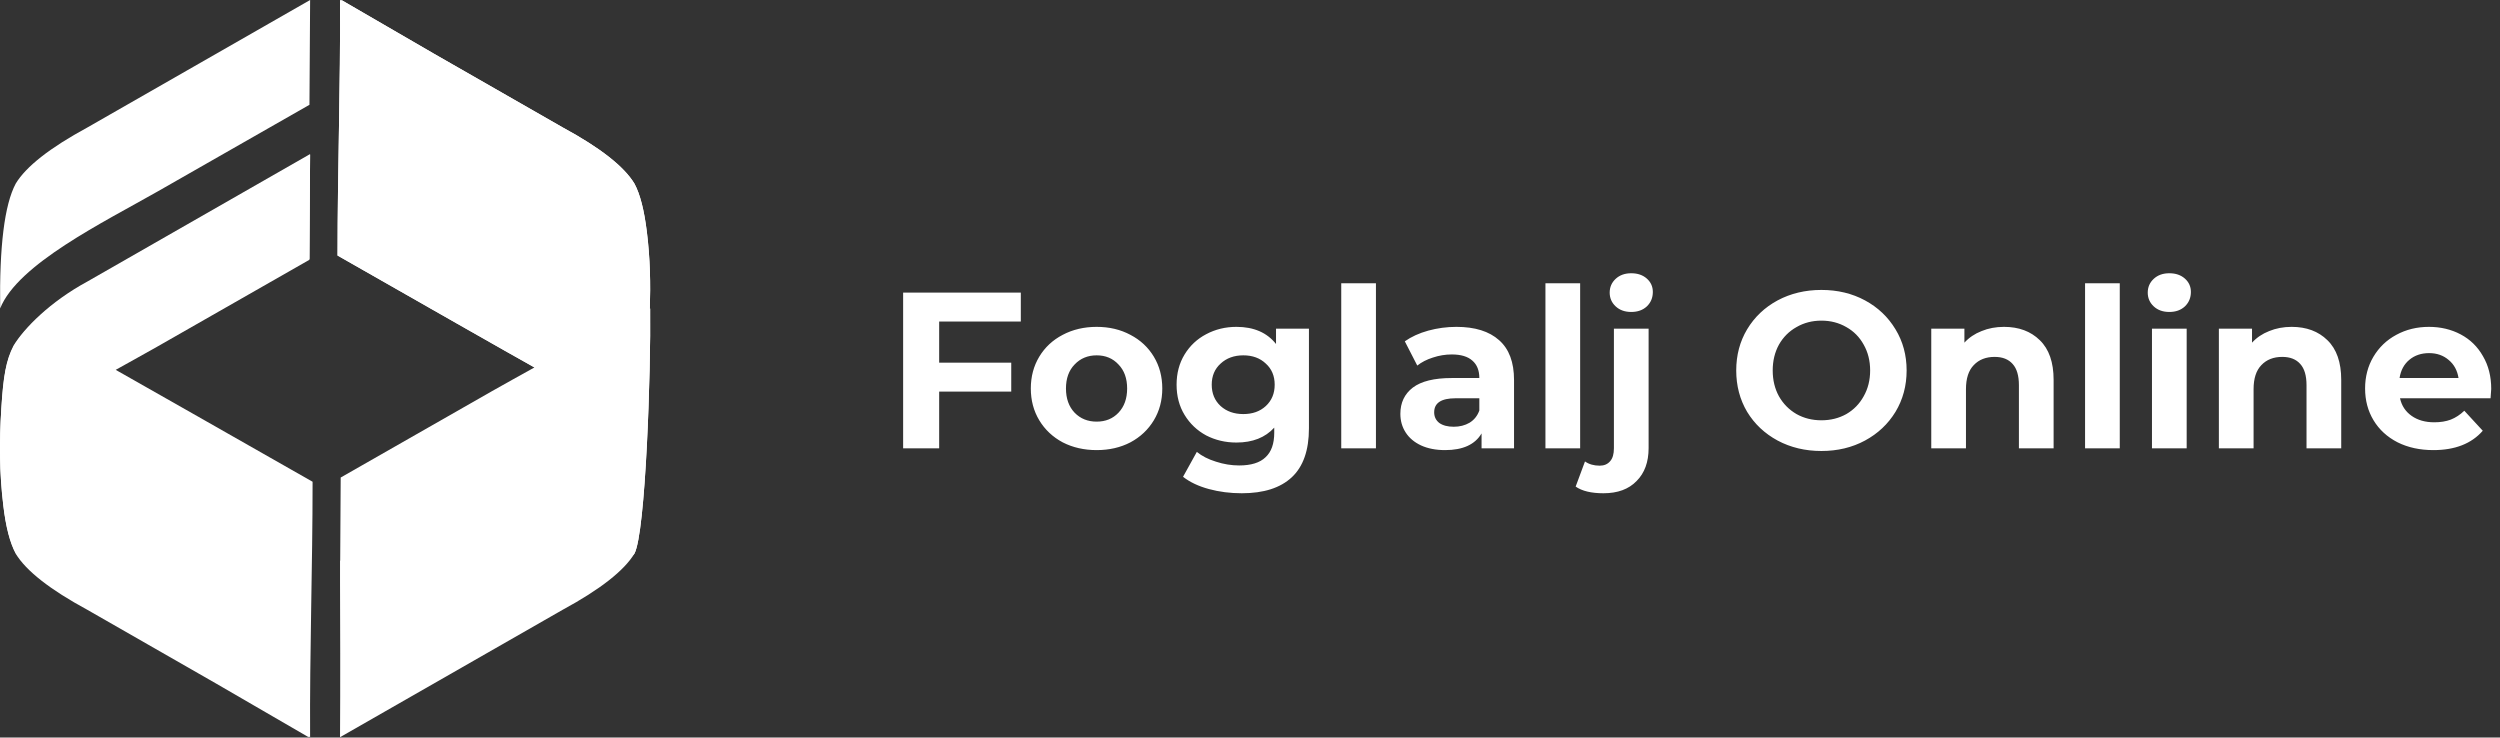
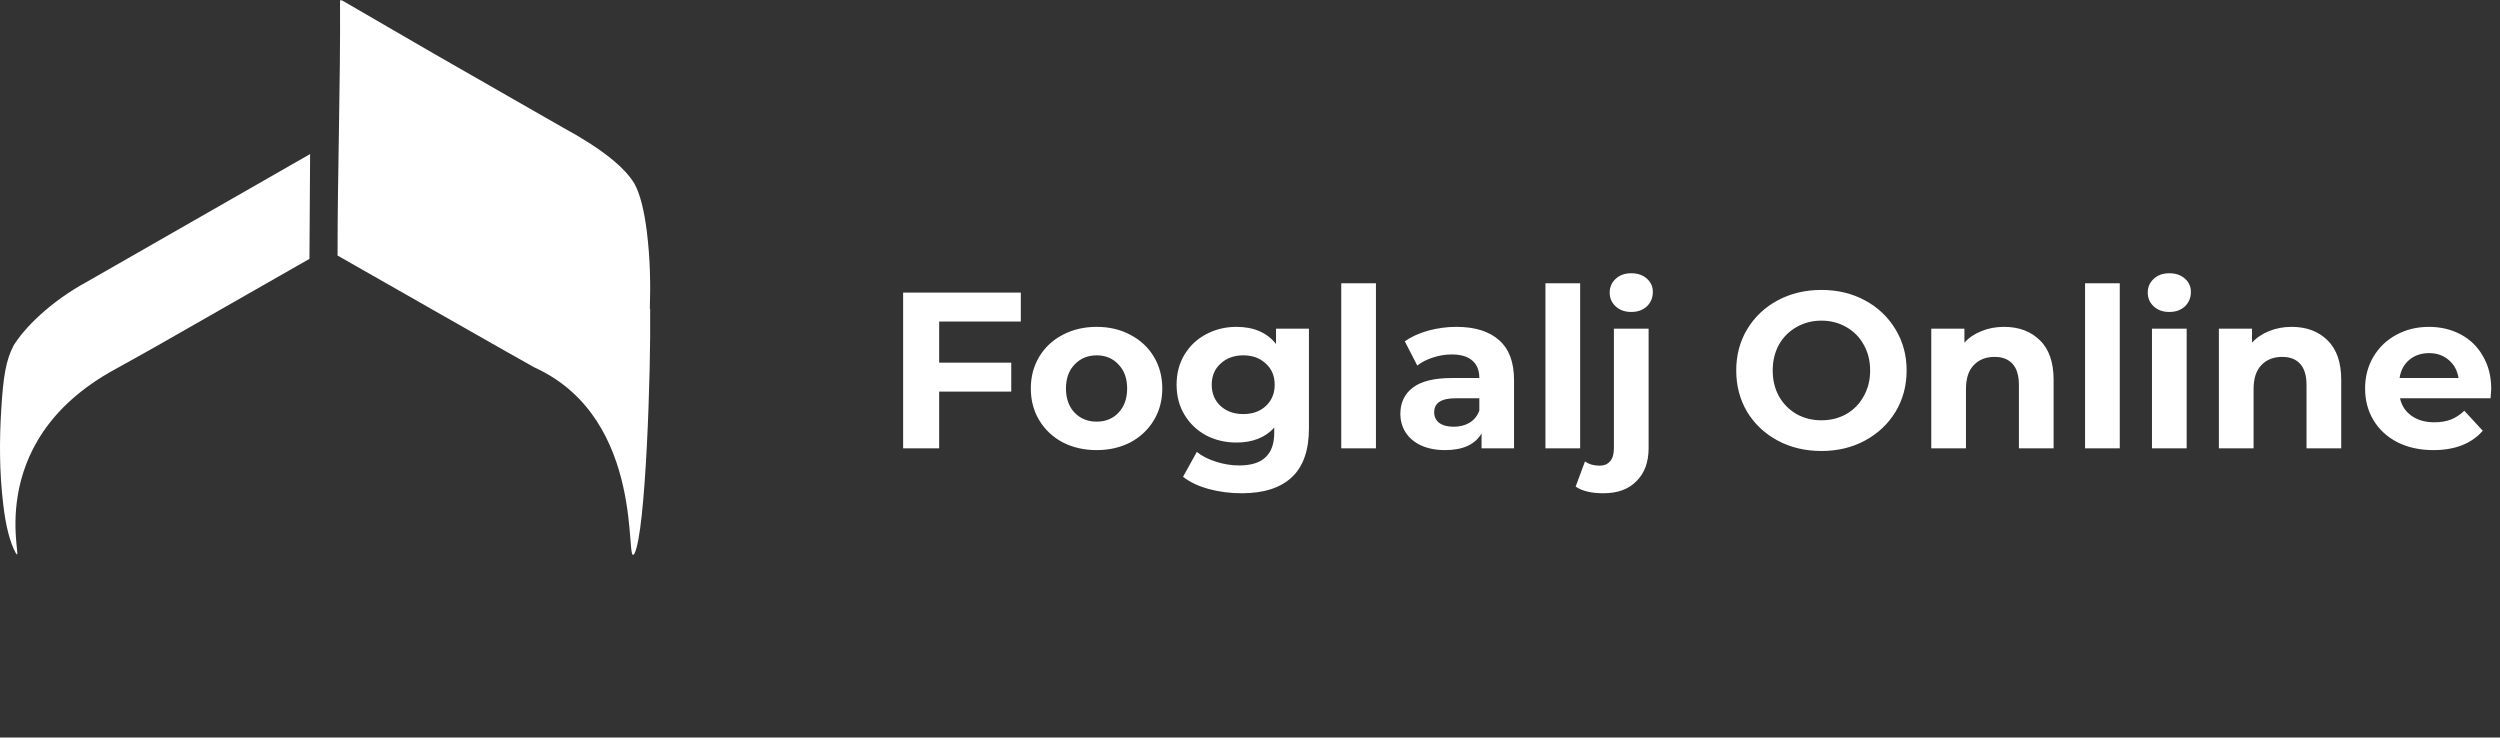
<svg xmlns="http://www.w3.org/2000/svg" width="1461" height="431" viewBox="0 0 1461 431" fill="none">
  <rect x="0" y="0" width="1461" height="431" fill="#333333" stroke="none" />
-   <path d="M0.093 180.249C10.334 154.361 60.666 129.826 92.354 111.762C111.386 100.847 140.948 84.039 180.847 61.242C180.847 61.242 180.943 40.86 181.233 0C181.233 0 137.856 24.825 51.102 74.476C29.172 86.357 15.164 97.369 9.174 107.319C2.605 119.683 -0.39 144.025 0.093 180.249Z" fill="white" />
-   <path d="M67.614 216.14C76.406 211.214 84.907 206.577 92.346 202.327C111.378 191.411 140.94 174.603 180.839 151.807C180.839 151.807 180.936 131.425 181.226 90.564C181.226 90.564 137.848 115.39 51.094 165.04C29.164 176.922 13.997 192.474 7.91 202.52C3.563 210.924 1.921 220.1 0.761 239.42C-0.398 258.063 -0.398 276.32 1.921 295.446C3.37 307.907 5.785 317.276 9.166 323.555C15.253 333.601 29.164 344.517 51.094 356.398L126.159 399.384L180.453 430.874V430.391L181.226 430.874C180.936 380.451 182.675 331.959 182.675 281.536C134.371 254.102 83.458 225.027 67.614 216.14Z" fill="url(#paint0_linear)" />
  <path d="M67.614 215.607C76.406 210.681 84.907 206.044 92.346 201.794C111.378 190.879 140.94 174.071 180.839 151.274C180.839 151.274 180.936 130.892 181.226 90.032C181.226 90.032 137.848 114.857 51.094 164.508C29.164 176.389 13.997 191.941 7.91 201.987C3.563 210.391 1.921 219.568 0.761 238.887C-0.398 257.53 -0.398 275.787 1.921 295.01C3.37 307.471 5.785 316.841 9.166 323.119C15.253 333.069 -13.15 259.366 67.614 215.607Z" fill="white" />
-   <path d="M379.951 180.249C379.854 180.442 379.758 180.635 379.758 180.829C380.241 165.856 379.951 150.98 378.019 135.428C376.473 122.967 374.154 113.597 370.773 107.319C364.687 97.273 350.775 86.357 328.845 74.476L253.781 31.491L199.487 0V0.483L198.714 0C199.004 50.423 197.265 98.915 197.265 149.338C245.569 176.868 296.385 205.847 312.325 214.734C303.534 219.66 295.032 224.297 287.594 228.547C268.562 239.463 239 256.271 199.1 279.067C199.1 279.067 199.004 295.296 198.811 327.655H198.714C198.714 327.655 198.714 330.65 198.714 335.673C198.714 337.218 198.714 338.667 198.714 340.213C198.811 360.595 198.907 401.262 198.714 430.82C198.714 430.82 242.091 405.995 328.845 356.344C350.775 344.463 364.783 333.451 370.773 323.502C377.342 311.137 380.434 216.473 379.951 180.249Z" fill="url(#paint1_linear)" />
  <path d="M379.951 180.249C379.854 180.442 379.758 180.635 379.758 180.829C380.241 165.856 379.951 150.98 378.019 135.428C376.473 122.967 374.154 113.597 370.773 107.319C364.687 97.273 350.775 86.357 328.845 74.476L253.781 31.491L199.487 0V0.483L198.714 0C199.004 50.423 197.265 98.915 197.265 149.338C245.569 176.868 296.385 205.847 312.325 214.734C378.695 244.872 364.687 333.548 370.773 323.502C377.342 311.137 380.434 216.473 379.951 180.249Z" fill="white" />
  <path d="M548.85 187.9V211.95H590.97V228.85H548.85V262H527.79V171H596.56V187.9H548.85ZM640.89 263.04C633.523 263.04 626.893 261.523 621 258.49C615.193 255.37 610.643 251.08 607.35 245.62C604.057 240.16 602.41 233.963 602.41 227.03C602.41 220.097 604.057 213.9 607.35 208.44C610.643 202.98 615.193 198.733 621 195.7C626.893 192.58 633.523 191.02 640.89 191.02C648.257 191.02 654.843 192.58 660.65 195.7C666.457 198.733 671.007 202.98 674.3 208.44C677.593 213.9 679.24 220.097 679.24 227.03C679.24 233.963 677.593 240.16 674.3 245.62C671.007 251.08 666.457 255.37 660.65 258.49C654.843 261.523 648.257 263.04 640.89 263.04ZM640.89 246.4C646.09 246.4 650.337 244.667 653.63 241.2C657.01 237.647 658.7 232.923 658.7 227.03C658.7 221.137 657.01 216.457 653.63 212.99C650.337 209.437 646.09 207.66 640.89 207.66C635.69 207.66 631.4 209.437 628.02 212.99C624.64 216.457 622.95 221.137 622.95 227.03C622.95 232.923 624.64 237.647 628.02 241.2C631.4 244.667 635.69 246.4 640.89 246.4ZM764.946 192.06V250.3C764.946 263.127 761.609 272.66 754.936 278.9C748.262 285.14 738.512 288.26 725.686 288.26C718.926 288.26 712.512 287.437 706.446 285.79C700.379 284.143 695.352 281.76 691.366 278.64L699.426 264.08C702.372 266.507 706.099 268.413 710.606 269.8C715.112 271.273 719.619 272.01 724.126 272.01C731.146 272.01 736.302 270.407 739.596 267.2C742.976 264.08 744.666 259.313 744.666 252.9V249.91C739.379 255.717 732.012 258.62 722.566 258.62C716.152 258.62 710.259 257.233 704.886 254.46C699.599 251.6 695.396 247.613 692.276 242.5C689.156 237.387 687.596 231.493 687.596 224.82C687.596 218.147 689.156 212.253 692.276 207.14C695.396 202.027 699.599 198.083 704.886 195.31C710.259 192.45 716.152 191.02 722.566 191.02C732.706 191.02 740.419 194.357 745.706 201.03V192.06H764.946ZM726.596 241.98C731.969 241.98 736.346 240.42 739.726 237.3C743.192 234.093 744.926 229.933 744.926 224.82C744.926 219.707 743.192 215.59 739.726 212.47C736.346 209.263 731.969 207.66 726.596 207.66C721.222 207.66 716.802 209.263 713.336 212.47C709.869 215.59 708.136 219.707 708.136 224.82C708.136 229.933 709.869 234.093 713.336 237.3C716.802 240.42 721.222 241.98 726.596 241.98ZM783.821 165.54H804.101V262H783.821V165.54ZM851.133 191.02C861.966 191.02 870.286 193.62 876.093 198.82C881.899 203.933 884.803 211.69 884.803 222.09V262H865.823V253.29C862.009 259.79 854.903 263.04 844.503 263.04C839.129 263.04 834.449 262.13 830.463 260.31C826.563 258.49 823.573 255.977 821.493 252.77C819.413 249.563 818.373 245.923 818.373 241.85C818.373 235.35 820.799 230.237 825.653 226.51C830.593 222.783 838.176 220.92 848.403 220.92H864.523C864.523 216.5 863.179 213.12 860.493 210.78C857.806 208.353 853.776 207.14 848.403 207.14C844.676 207.14 840.993 207.747 837.353 208.96C833.799 210.087 830.766 211.647 828.253 213.64L820.973 199.47C824.786 196.783 829.336 194.703 834.623 193.23C839.996 191.757 845.499 191.02 851.133 191.02ZM849.573 249.39C853.039 249.39 856.116 248.61 858.803 247.05C861.489 245.403 863.396 243.02 864.523 239.9V232.75H850.613C842.293 232.75 838.133 235.48 838.133 240.94C838.133 243.54 839.129 245.62 841.123 247.18C843.203 248.653 846.019 249.39 849.573 249.39ZM903.157 165.54H923.437V262H903.157V165.54ZM937.058 288.26C929.952 288.26 924.535 286.96 920.808 284.36L926.268 269.67C928.608 271.317 931.468 272.14 934.848 272.14C937.448 272.14 939.485 271.273 940.958 269.54C942.432 267.893 943.168 265.38 943.168 262V192.06H963.448V261.87C963.448 270.017 961.108 276.43 956.428 281.11C951.835 285.877 945.378 288.26 937.058 288.26ZM953.308 182.31C949.582 182.31 946.548 181.227 944.208 179.06C941.868 176.893 940.698 174.207 940.698 171C940.698 167.793 941.868 165.107 944.208 162.94C946.548 160.773 949.582 159.69 953.308 159.69C957.035 159.69 960.068 160.73 962.408 162.81C964.748 164.89 965.918 167.49 965.918 170.61C965.918 173.99 964.748 176.807 962.408 179.06C960.068 181.227 957.035 182.31 953.308 182.31ZM1064.44 263.56C1054.99 263.56 1046.45 261.523 1038.83 257.45C1031.29 253.377 1025.35 247.787 1021.02 240.68C1016.77 233.487 1014.65 225.427 1014.65 216.5C1014.65 207.573 1016.77 199.557 1021.02 192.45C1025.35 185.257 1031.29 179.623 1038.83 175.55C1046.45 171.477 1054.99 169.44 1064.44 169.44C1073.88 169.44 1082.38 171.477 1089.92 175.55C1097.46 179.623 1103.39 185.257 1107.73 192.45C1112.06 199.557 1114.23 207.573 1114.23 216.5C1114.23 225.427 1112.06 233.487 1107.73 240.68C1103.39 247.787 1097.46 253.377 1089.92 257.45C1082.38 261.523 1073.88 263.56 1064.44 263.56ZM1064.44 245.62C1069.81 245.62 1074.66 244.407 1079 241.98C1083.33 239.467 1086.71 236 1089.14 231.58C1091.65 227.16 1092.91 222.133 1092.91 216.5C1092.91 210.867 1091.65 205.84 1089.14 201.42C1086.71 197 1083.33 193.577 1079 191.15C1074.66 188.637 1069.81 187.38 1064.44 187.38C1059.06 187.38 1054.21 188.637 1049.88 191.15C1045.54 193.577 1042.12 197 1039.61 201.42C1037.18 205.84 1035.97 210.867 1035.97 216.5C1035.97 222.133 1037.18 227.16 1039.61 231.58C1042.12 236 1045.54 239.467 1049.88 241.98C1054.21 244.407 1059.06 245.62 1064.44 245.62ZM1171.14 191.02C1179.8 191.02 1186.78 193.62 1192.07 198.82C1197.44 204.02 1200.13 211.733 1200.13 221.96V262H1179.85V225.08C1179.85 219.533 1178.63 215.417 1176.21 212.73C1173.78 209.957 1170.27 208.57 1165.68 208.57C1160.56 208.57 1156.49 210.173 1153.46 213.38C1150.42 216.5 1148.91 221.18 1148.91 227.42V262H1128.63V192.06H1148V200.25C1150.68 197.303 1154.02 195.05 1158.01 193.49C1161.99 191.843 1166.37 191.02 1171.14 191.02ZM1218.51 165.54H1238.79V262H1218.51V165.54ZM1257.61 192.06H1277.89V262H1257.61V192.06ZM1267.75 182.31C1264.02 182.31 1260.99 181.227 1258.65 179.06C1256.31 176.893 1255.14 174.207 1255.14 171C1255.14 167.793 1256.31 165.107 1258.65 162.94C1260.99 160.773 1264.02 159.69 1267.75 159.69C1271.48 159.69 1274.51 160.73 1276.85 162.81C1279.19 164.89 1280.36 167.49 1280.36 170.61C1280.36 173.99 1279.19 176.807 1276.85 179.06C1274.51 181.227 1271.48 182.31 1267.75 182.31ZM1339.22 191.02C1347.89 191.02 1354.86 193.62 1360.15 198.82C1365.52 204.02 1368.21 211.733 1368.21 221.96V262H1347.93V225.08C1347.93 219.533 1346.72 215.417 1344.29 212.73C1341.86 209.957 1338.35 208.57 1333.76 208.57C1328.65 208.57 1324.57 210.173 1321.54 213.38C1318.51 216.5 1316.99 221.18 1316.99 227.42V262H1296.71V192.06H1316.08V200.25C1318.77 197.303 1322.1 195.05 1326.09 193.49C1330.08 191.843 1334.45 191.02 1339.22 191.02ZM1455.87 227.29C1455.87 227.55 1455.74 229.37 1455.48 232.75H1402.57C1403.52 237.083 1405.77 240.507 1409.33 243.02C1412.88 245.533 1417.3 246.79 1422.59 246.79C1426.23 246.79 1429.43 246.27 1432.21 245.23C1435.07 244.103 1437.71 242.37 1440.14 240.03L1450.93 251.73C1444.34 259.27 1434.72 263.04 1422.07 263.04C1414.18 263.04 1407.2 261.523 1401.14 258.49C1395.07 255.37 1390.39 251.08 1387.1 245.62C1383.8 240.16 1382.16 233.963 1382.16 227.03C1382.16 220.183 1383.76 214.03 1386.97 208.57C1390.26 203.023 1394.72 198.733 1400.36 195.7C1406.08 192.58 1412.45 191.02 1419.47 191.02C1426.31 191.02 1432.51 192.493 1438.06 195.44C1443.6 198.387 1447.94 202.633 1451.06 208.18C1454.26 213.64 1455.87 220.01 1455.87 227.29ZM1419.6 206.36C1415 206.36 1411.15 207.66 1408.03 210.26C1404.91 212.86 1403 216.413 1402.31 220.92H1436.76C1436.06 216.5 1434.16 212.99 1431.04 210.39C1427.92 207.703 1424.1 206.36 1419.6 206.36Z" fill="white" />
  <defs>
    <linearGradient id="paint0_linear" x1="56.516" y1="229.954" x2="167.112" y2="430.886" gradientUnits="userSpaceOnUse">
      <stop stop-color="white" />
      <stop offset="1" stop-color="white" />
    </linearGradient>
    <linearGradient id="paint1_linear" x1="206.744" y1="430.82" x2="379.969" y2="215.4" gradientUnits="userSpaceOnUse">
      <stop stop-color="white" />
      <stop offset="1" stop-color="white" />
    </linearGradient>
  </defs>
</svg>